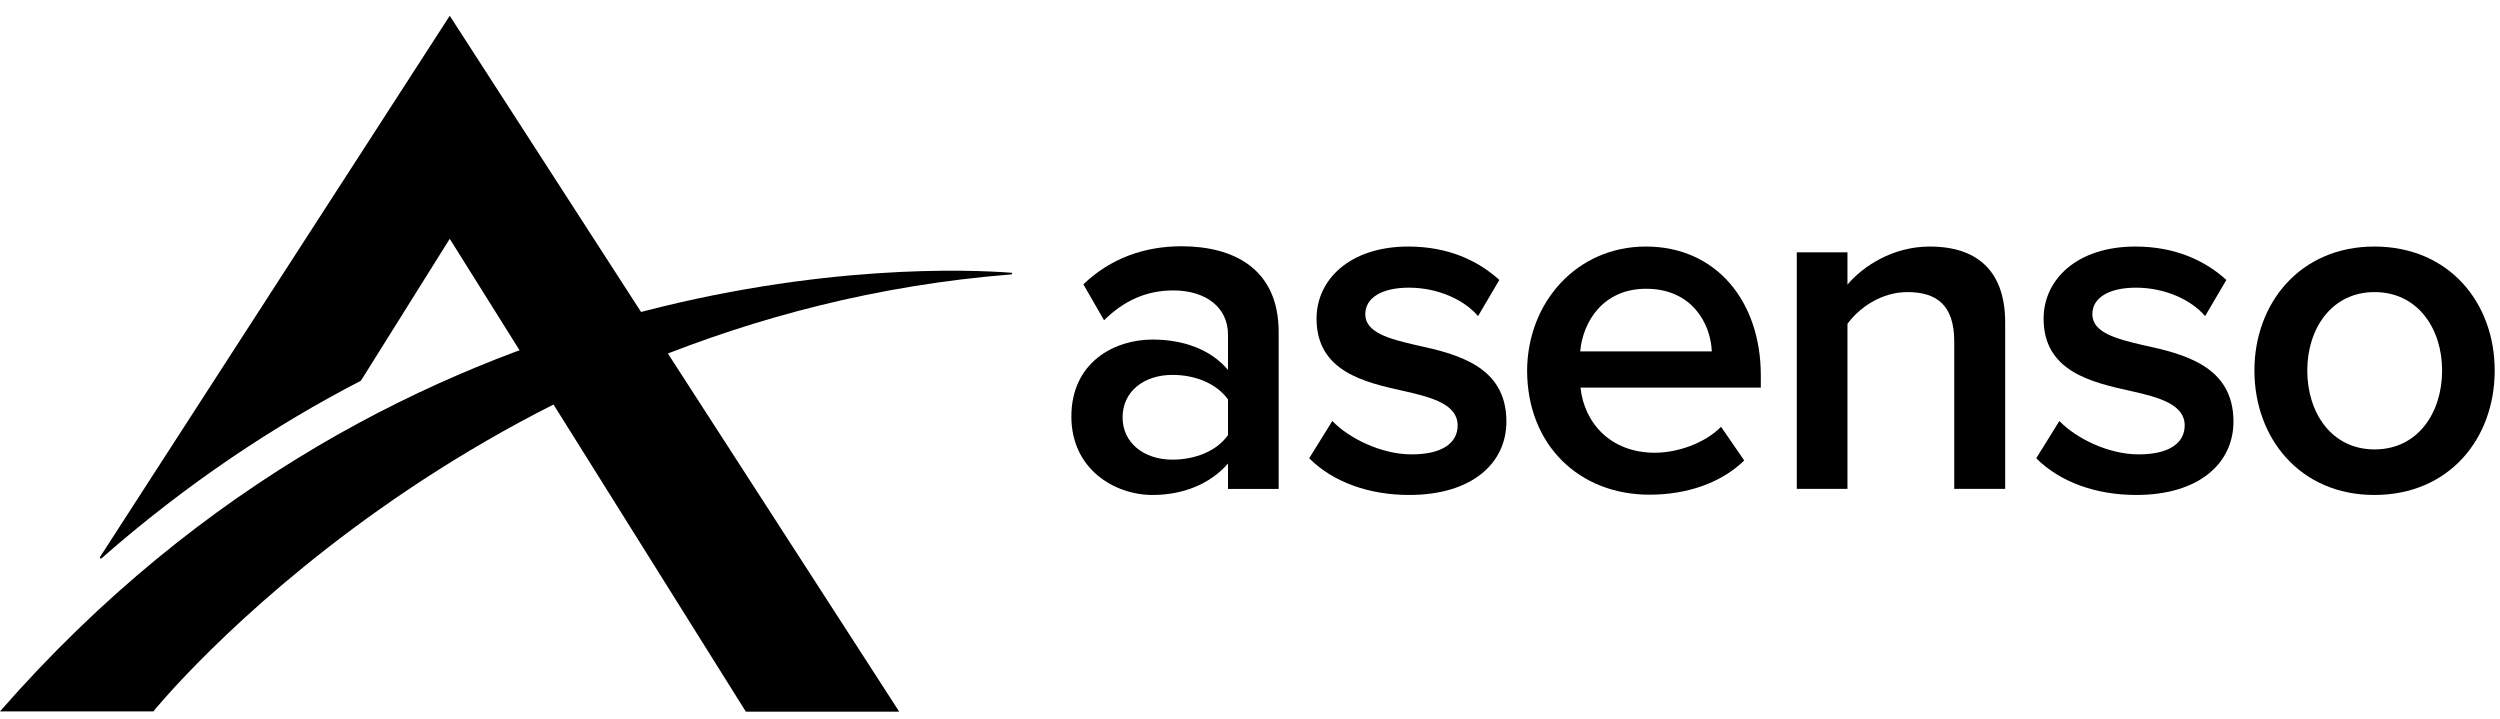
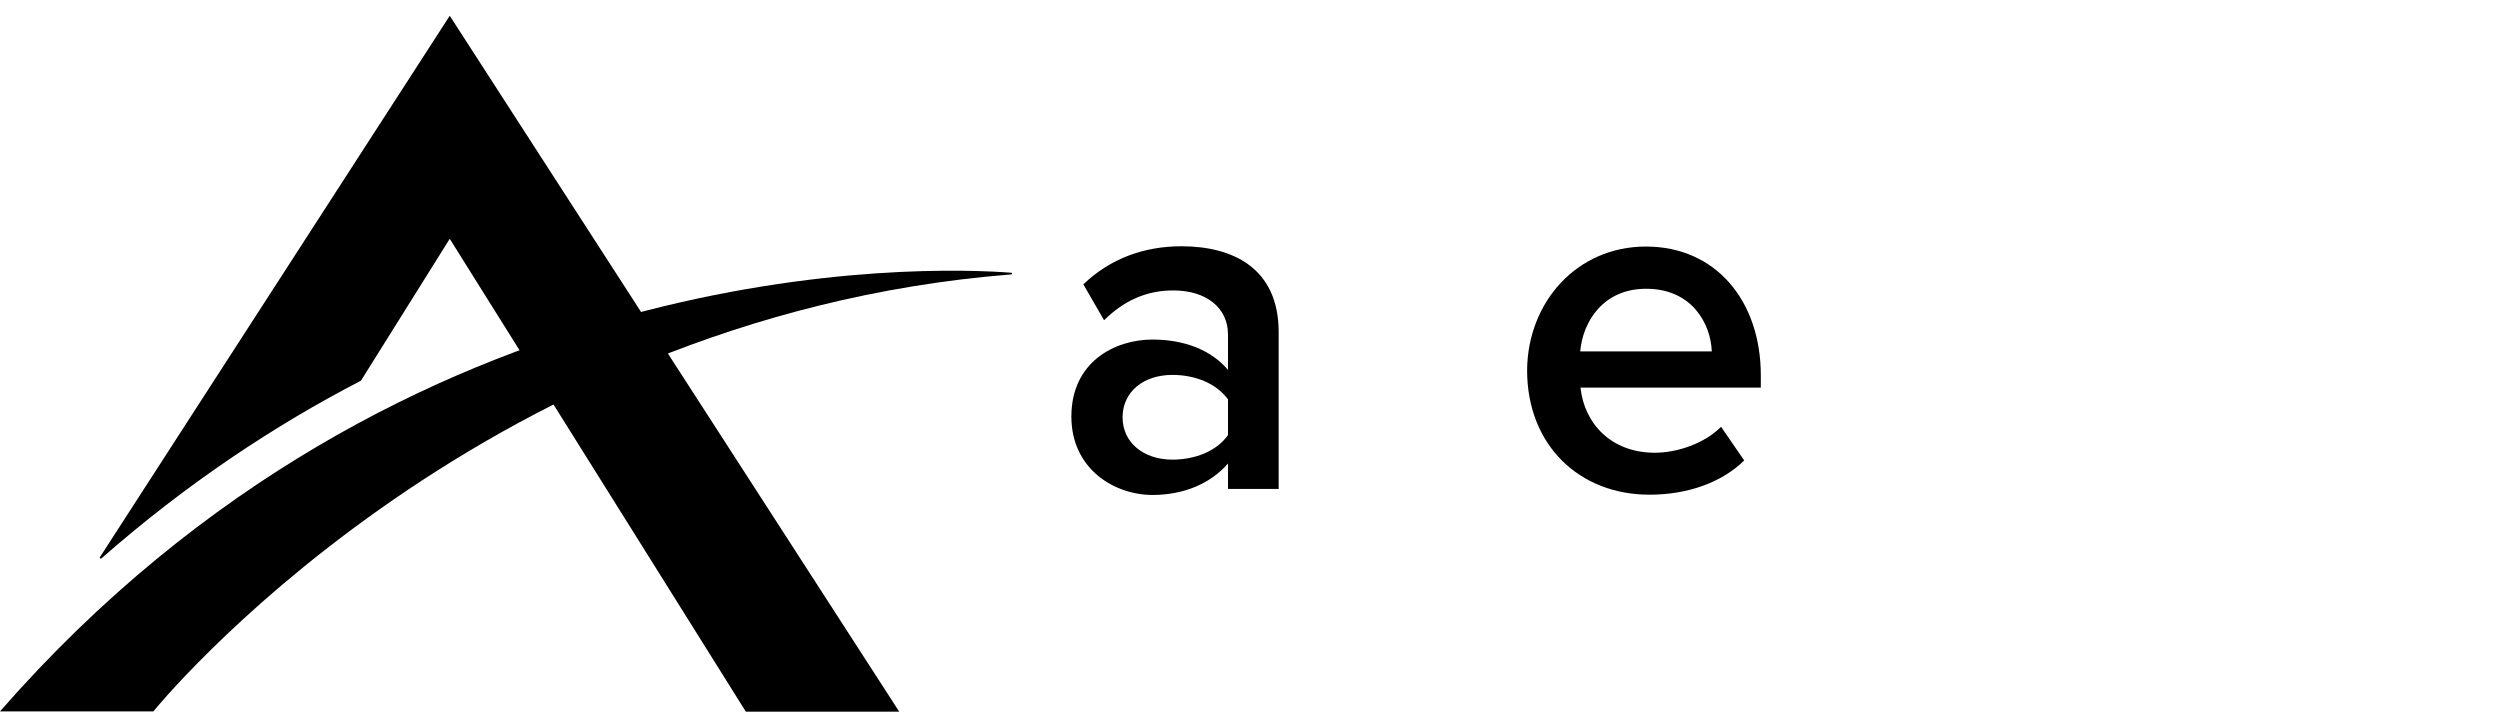
<svg xmlns="http://www.w3.org/2000/svg" width="146" height="42" viewBox="0 0 146 42" fill="none">
  <g clip-path="url(#clip0_5053_25252)">
    <path d="M26.265 0.921L5.838 32.533C5.807 32.598 5.87 32.646 5.918 32.614C10.913 28.229 16.036 24.844 21.079 22.232L26.265 13.946L43.557 41.561H52.514L26.265 0.921Z" fill="black" />
    <path d="M0 41.545H8.956C8.956 41.545 27.569 18.524 59.052 16.026C59.116 16.026 59.132 15.929 59.068 15.929C54.296 15.558 23.688 14.446 0 41.545Z" fill="black" />
    <path d="M71.715 28.568V27.068C70.697 28.245 69.122 28.906 67.309 28.906C65.081 28.906 62.568 27.391 62.568 24.328C62.568 21.152 65.081 19.83 67.309 19.83C69.138 19.83 70.729 20.427 71.715 21.604V19.54C71.715 17.944 70.411 16.961 68.518 16.961C66.991 16.961 65.67 17.525 64.477 18.702L63.268 16.606C64.843 15.091 66.832 14.382 68.995 14.382C72.018 14.382 74.674 15.671 74.674 19.395V28.552H71.715V28.568ZM71.715 23.328C71.032 22.377 69.775 21.894 68.47 21.894C66.799 21.894 65.559 22.861 65.559 24.376C65.559 25.859 66.799 26.843 68.47 26.843C69.775 26.843 71.047 26.359 71.715 25.408V23.328Z" fill="black" />
-     <path d="M77.808 24.586C78.763 25.585 80.656 26.536 82.438 26.536C84.219 26.536 85.126 25.875 85.126 24.844C85.126 23.635 83.679 23.215 82.024 22.845C79.686 22.329 76.886 21.7 76.886 18.605C76.886 16.348 78.811 14.398 82.247 14.398C84.57 14.398 86.319 15.22 87.56 16.348L86.319 18.46C85.508 17.509 83.981 16.8 82.278 16.8C80.719 16.8 79.733 17.38 79.733 18.347C79.733 19.411 81.085 19.782 82.693 20.153C85.062 20.669 87.974 21.362 87.974 24.618C87.974 27.052 85.969 28.906 82.294 28.906C79.972 28.906 77.856 28.165 76.456 26.762L77.808 24.586Z" fill="black" />
    <path d="M96.119 14.398C100.208 14.398 102.832 17.573 102.832 21.926V22.635H92.301C92.524 24.731 94.083 26.44 96.644 26.44C97.964 26.44 99.555 25.892 100.51 24.924L101.862 26.891C100.51 28.213 98.505 28.89 96.326 28.89C92.237 28.89 89.183 26.004 89.183 21.62C89.215 17.638 92.094 14.398 96.119 14.398ZM92.285 20.523H99.969C99.905 18.895 98.808 16.864 96.135 16.864C93.59 16.864 92.428 18.831 92.285 20.523Z" fill="black" />
-     <path d="M114.127 28.567V19.927C114.127 17.783 113.062 17.058 111.392 17.058C109.864 17.058 108.576 17.976 107.892 18.911V28.551H104.932V14.736H107.892V16.622C108.798 15.542 110.548 14.398 112.696 14.398C115.639 14.398 117.102 15.993 117.102 18.831V28.551H114.127V28.567Z" fill="black" />
-     <path d="M120.268 24.586C121.223 25.585 123.115 26.536 124.897 26.536C126.679 26.536 127.586 25.875 127.586 24.844C127.586 23.635 126.139 23.215 124.484 22.845C122.145 22.329 119.346 21.7 119.346 18.605C119.346 16.348 121.27 14.398 124.707 14.398C127.029 14.398 128.779 15.22 130.02 16.348L128.779 18.46C127.968 17.509 126.441 16.8 124.738 16.8C123.179 16.8 122.193 17.38 122.193 18.347C122.193 19.411 123.545 19.782 125.152 20.153C127.522 20.669 130.434 21.362 130.434 24.618C130.434 27.052 128.429 28.906 124.754 28.906C122.432 28.906 120.316 28.165 118.916 26.762L120.268 24.586Z" fill="black" />
-     <path d="M131.658 21.636C131.658 17.686 134.347 14.398 138.658 14.398C143.033 14.398 145.69 17.686 145.69 21.636C145.69 25.617 143.033 28.906 138.658 28.906C134.347 28.906 131.658 25.617 131.658 21.636ZM142.619 21.636C142.619 19.201 141.204 17.058 138.674 17.058C136.161 17.058 134.745 19.201 134.745 21.636C134.745 24.102 136.161 26.246 138.674 26.246C141.204 26.246 142.619 24.102 142.619 21.636Z" fill="black" />
  </g>
  <defs>
    <clipPath id="clip0_5053_25252">
      <rect width="146" height="41.062" fill="white" transform="translate(0 0.921)" />
    </clipPath>
  </defs>
</svg>